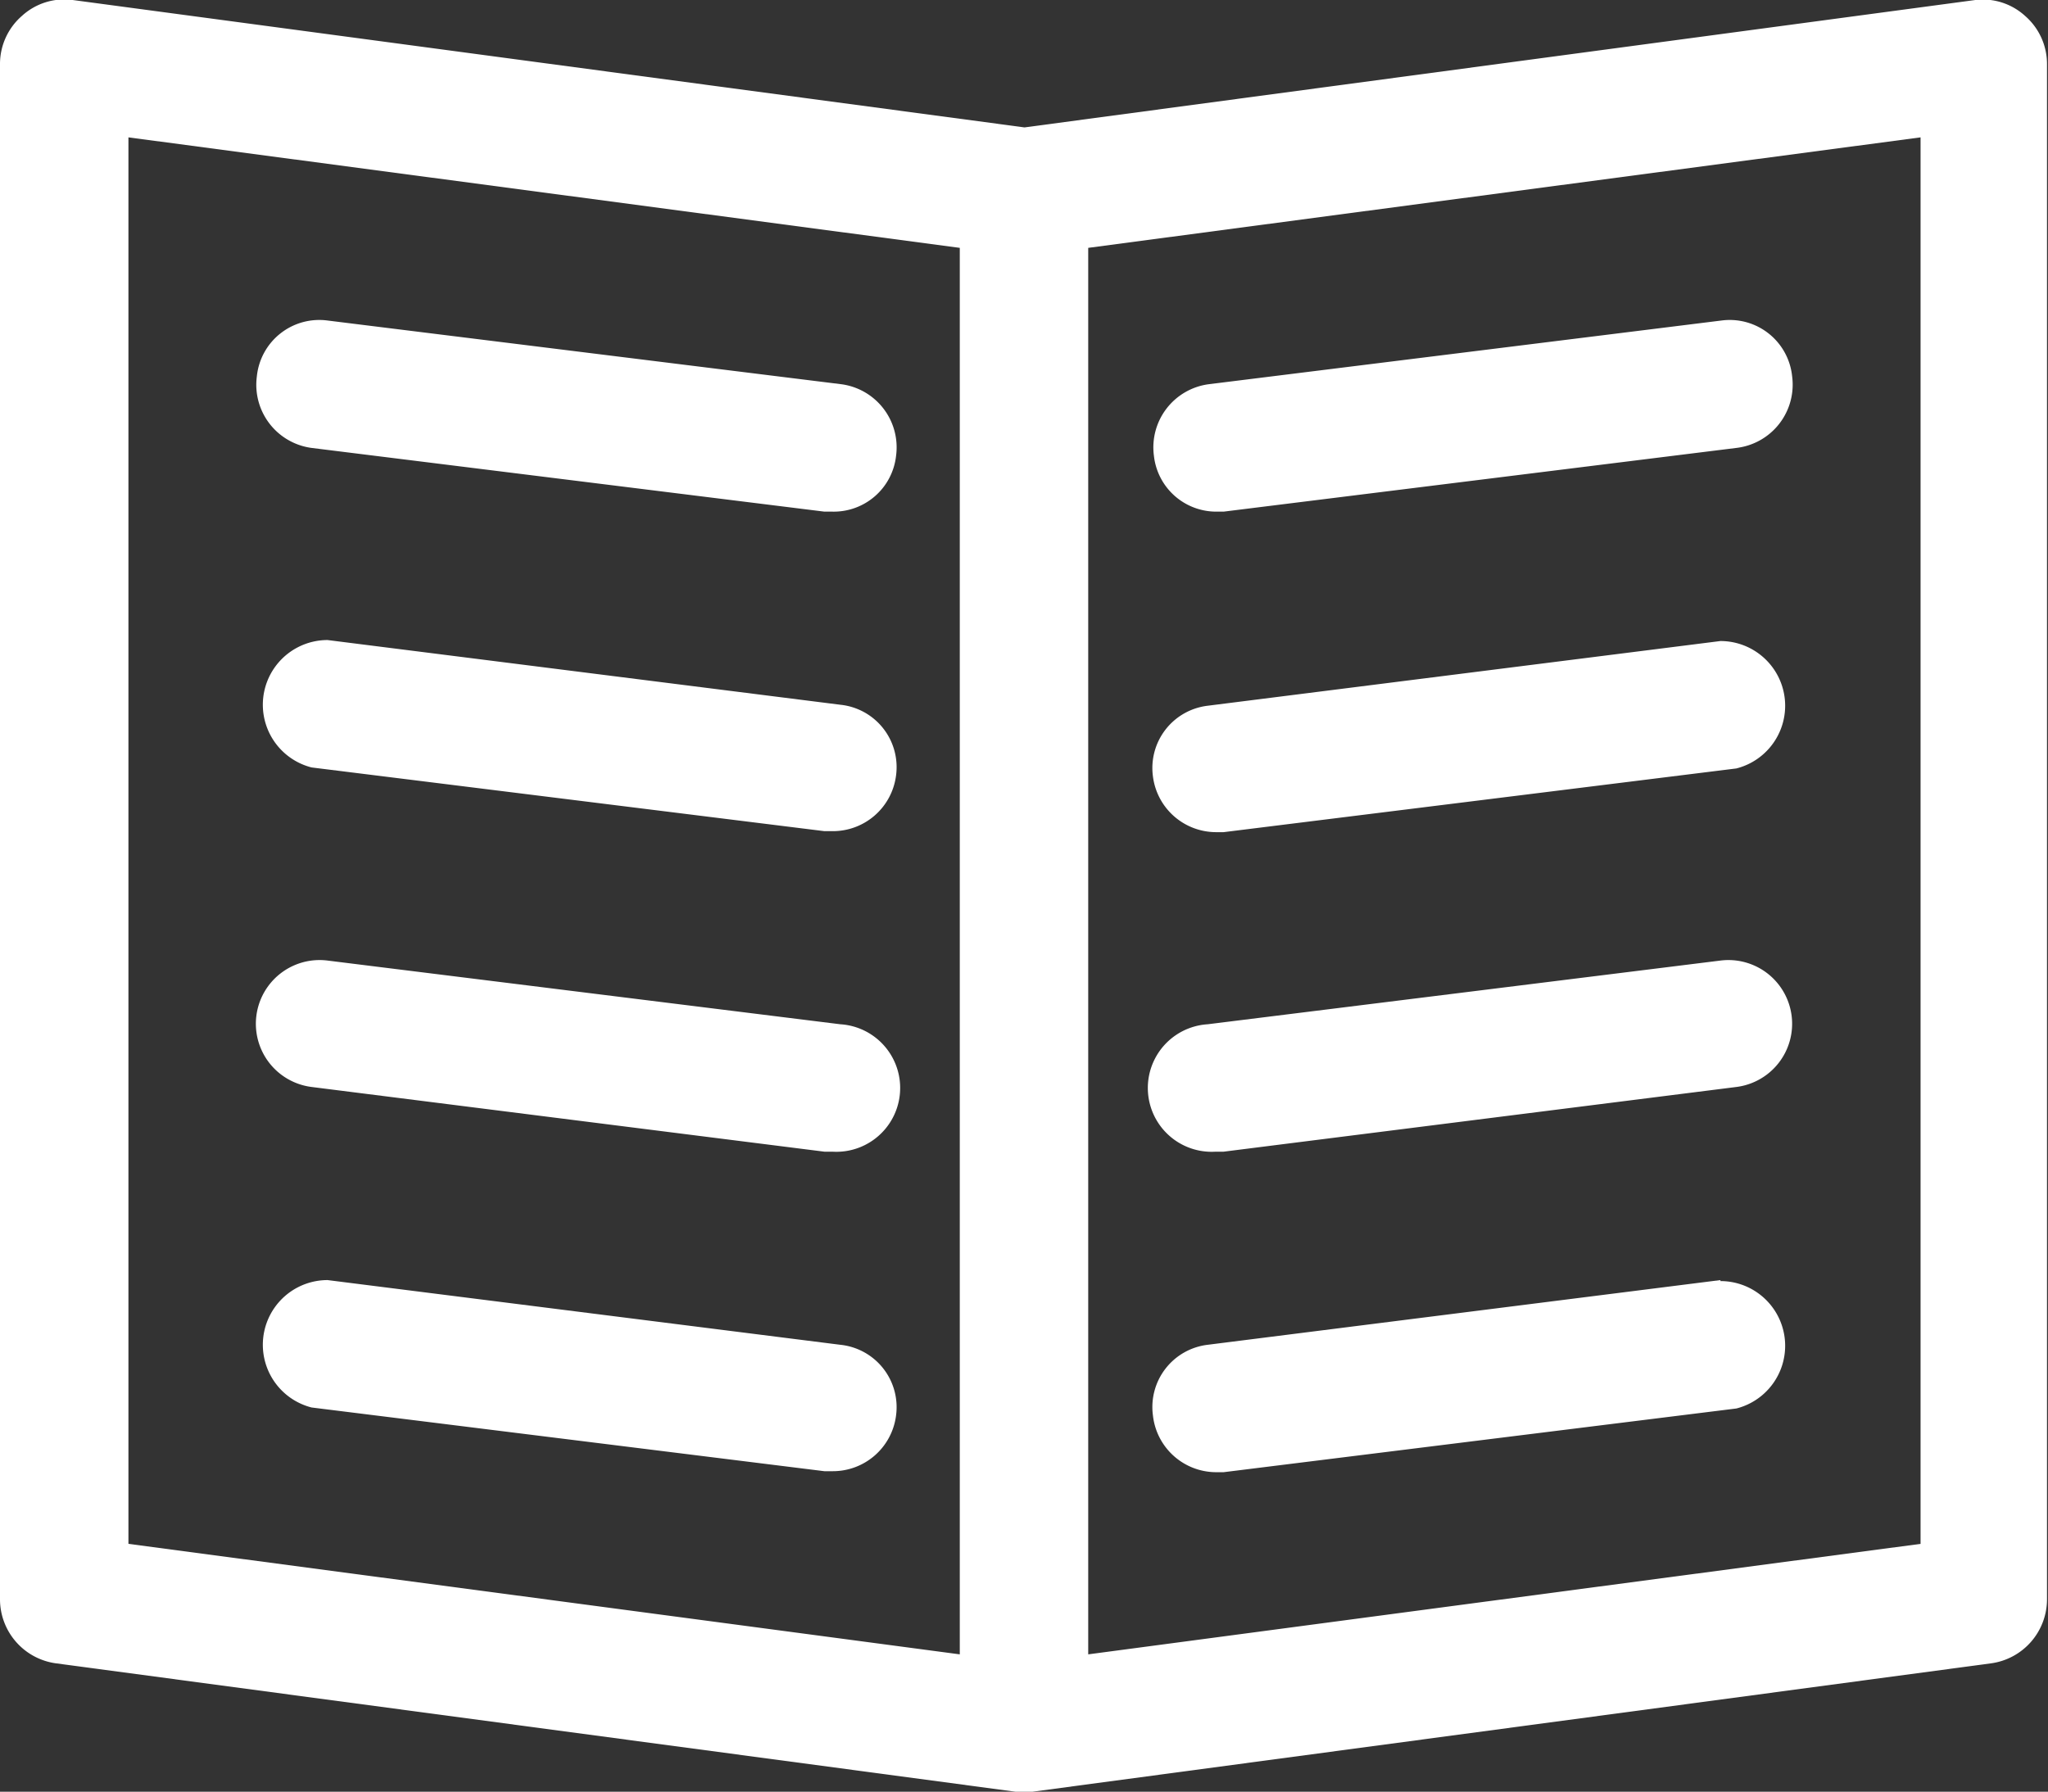
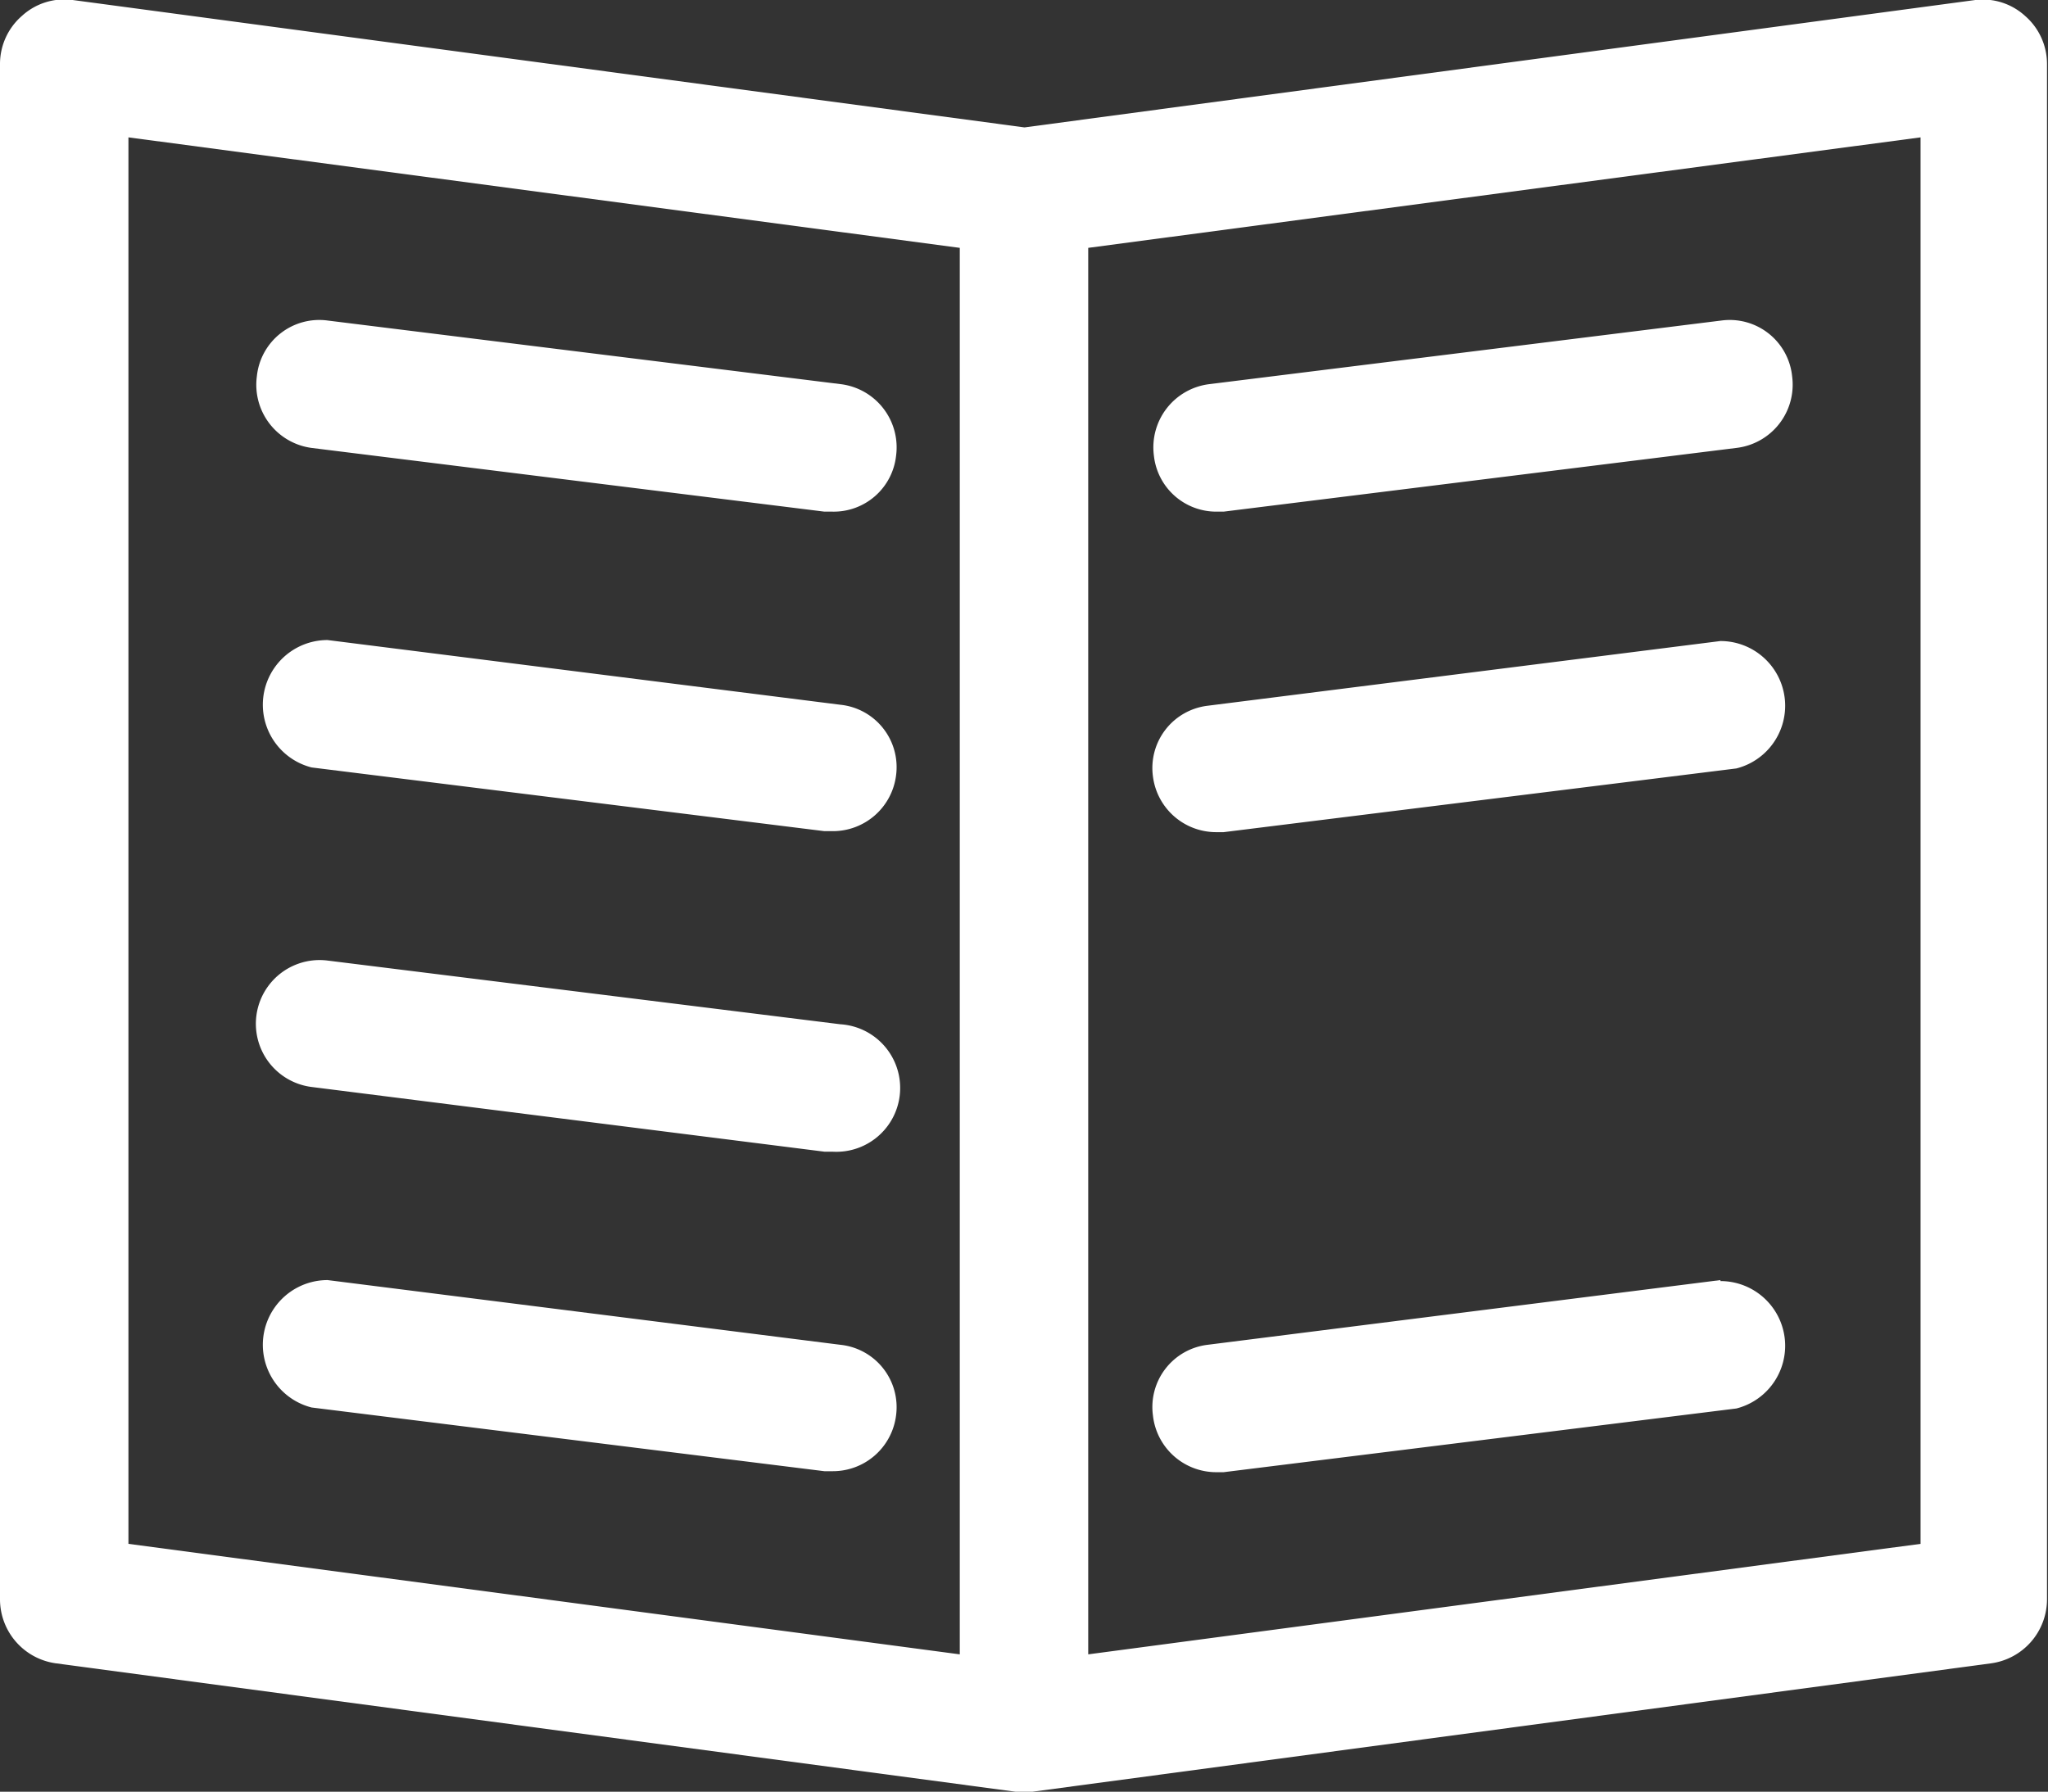
<svg xmlns="http://www.w3.org/2000/svg" viewBox="0 0 20.57 18">
  <rect x="0" y="0" width="20.57" height="18" fill="#333333" stroke="none" />
  <defs>
    <style>.cls-1{fill:#fff;}</style>
  </defs>
  <title>アセット 1</title>
  <g id="レイヤー_2" data-name="レイヤー 2">
    <g id="レイヤー_1-2" data-name="レイヤー 1">
      <path class="cls-1" d="M19.84,0,10.29,1.28.73,0A.63.63,0,0,0,.22.16.64.64,0,0,0,0,.64V16.07a.65.65,0,0,0,.56.64L10.2,18h.17L20,16.71a.65.65,0,0,0,.56-.64V.64a.64.64,0,0,0-.22-.48A.63.63,0,0,0,19.84,0ZM1.29,1.38,9.64,2.49V16.62L1.29,15.51Zm18,14.13-8.36,1.11V2.49l8.36-1.11Z" />
      <path class="cls-1" d="M3.13,4.5l5.15.64h.08A.63.63,0,0,0,9,4.58a.64.64,0,0,0-.55-.72L3.29,3.22a.63.63,0,0,0-.71.56A.64.64,0,0,0,3.13,4.5Z" />
      <path class="cls-1" d="M8.44,7.08,3.29,6.43a.65.65,0,0,0-.16,1.28l5.15.64h.08A.64.64,0,0,0,9,7.79.63.63,0,0,0,8.44,7.08Z" />
      <path class="cls-1" d="M8.44,10.29,3.29,9.65a.64.64,0,0,0-.16,1.27l5.15.65h.08a.64.64,0,0,0,.08-1.28Z" />
      <path class="cls-1" d="M8.44,13.51l-5.15-.65a.65.65,0,0,0-.16,1.28l5.15.64h.08A.64.64,0,0,0,9,14.22.63.63,0,0,0,8.44,13.51Z" />
      <path class="cls-1" d="M12.21,5.14h.08l5.15-.64A.64.64,0,0,0,18,3.78a.63.63,0,0,0-.71-.56l-5.15.64a.64.64,0,0,0-.55.72A.63.63,0,0,0,12.21,5.14Z" />
      <path class="cls-1" d="M12.21,8.36h.08l5.15-.64a.65.65,0,0,0-.16-1.28l-5.15.65a.63.63,0,0,0-.55.71A.64.64,0,0,0,12.21,8.36Z" />
-       <path class="cls-1" d="M12.21,11.57h.08l5.15-.65a.64.64,0,0,0-.16-1.27l-5.15.64a.64.64,0,0,0,.08,1.28Z" />
      <path class="cls-1" d="M17.28,12.86l-5.15.65a.63.63,0,0,0-.55.71.64.64,0,0,0,.63.57h.08l5.15-.64a.65.65,0,0,0-.16-1.28Z" />
    </g>
  </g>
</svg>